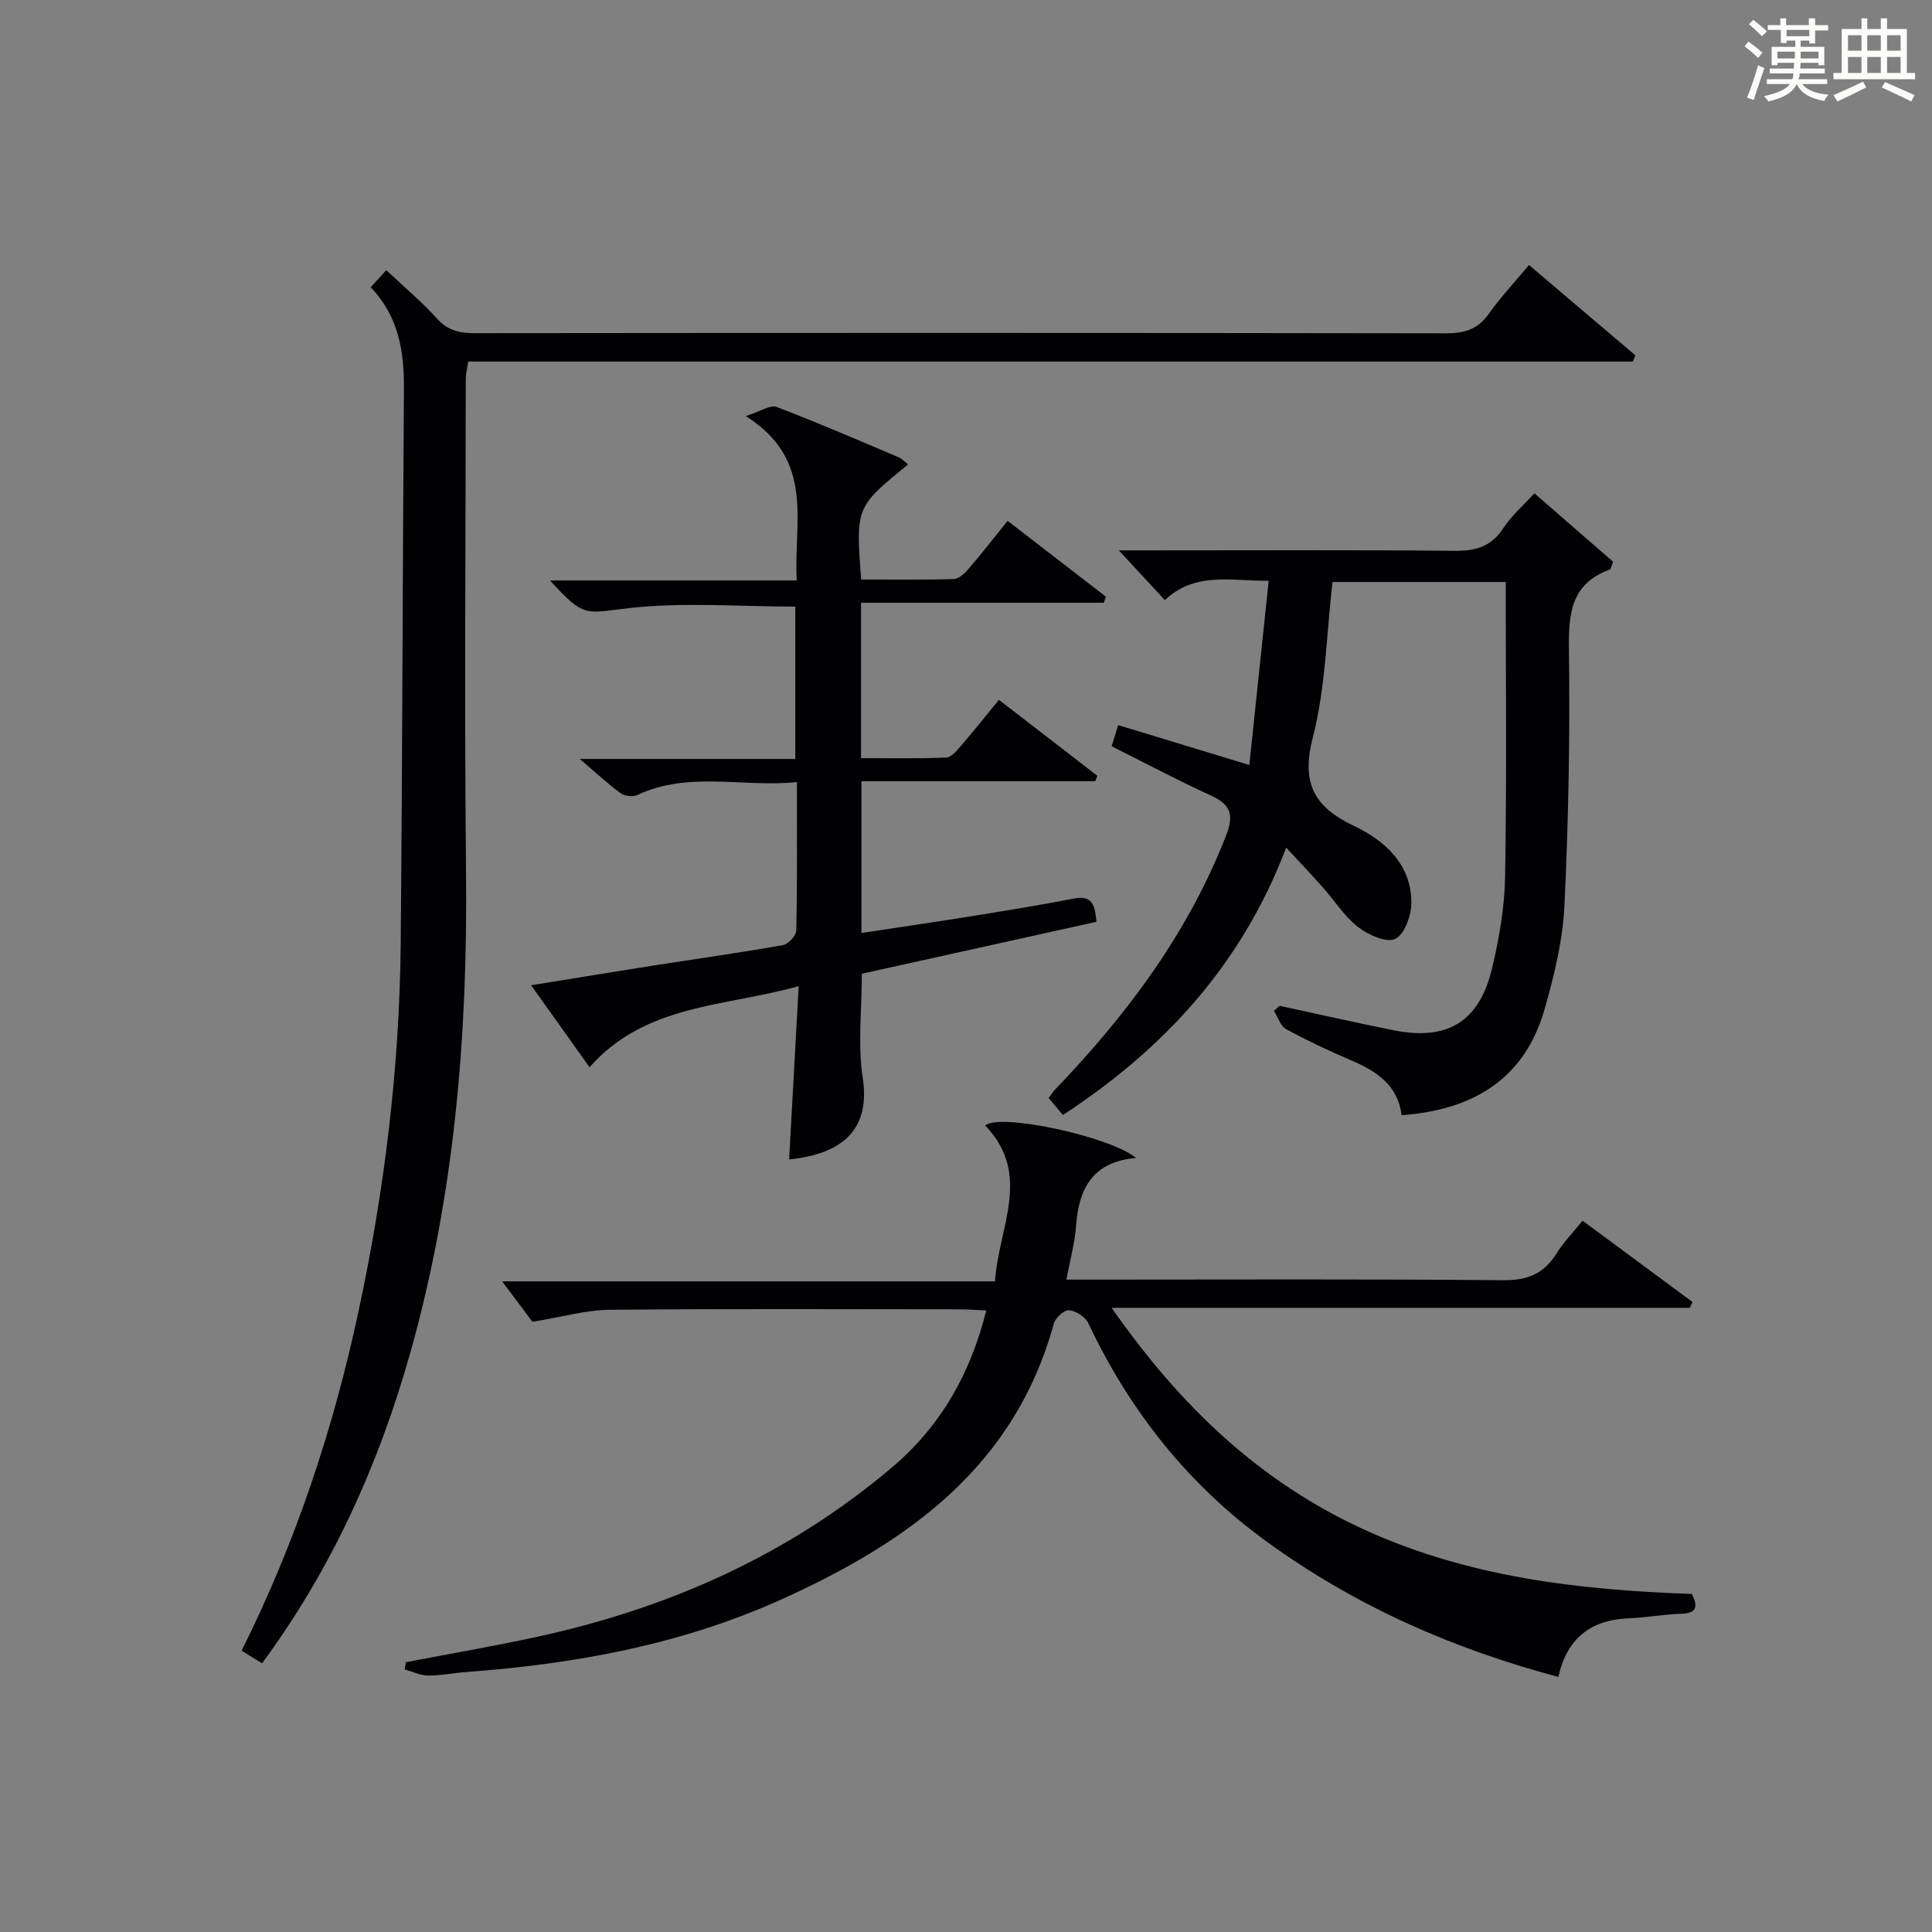
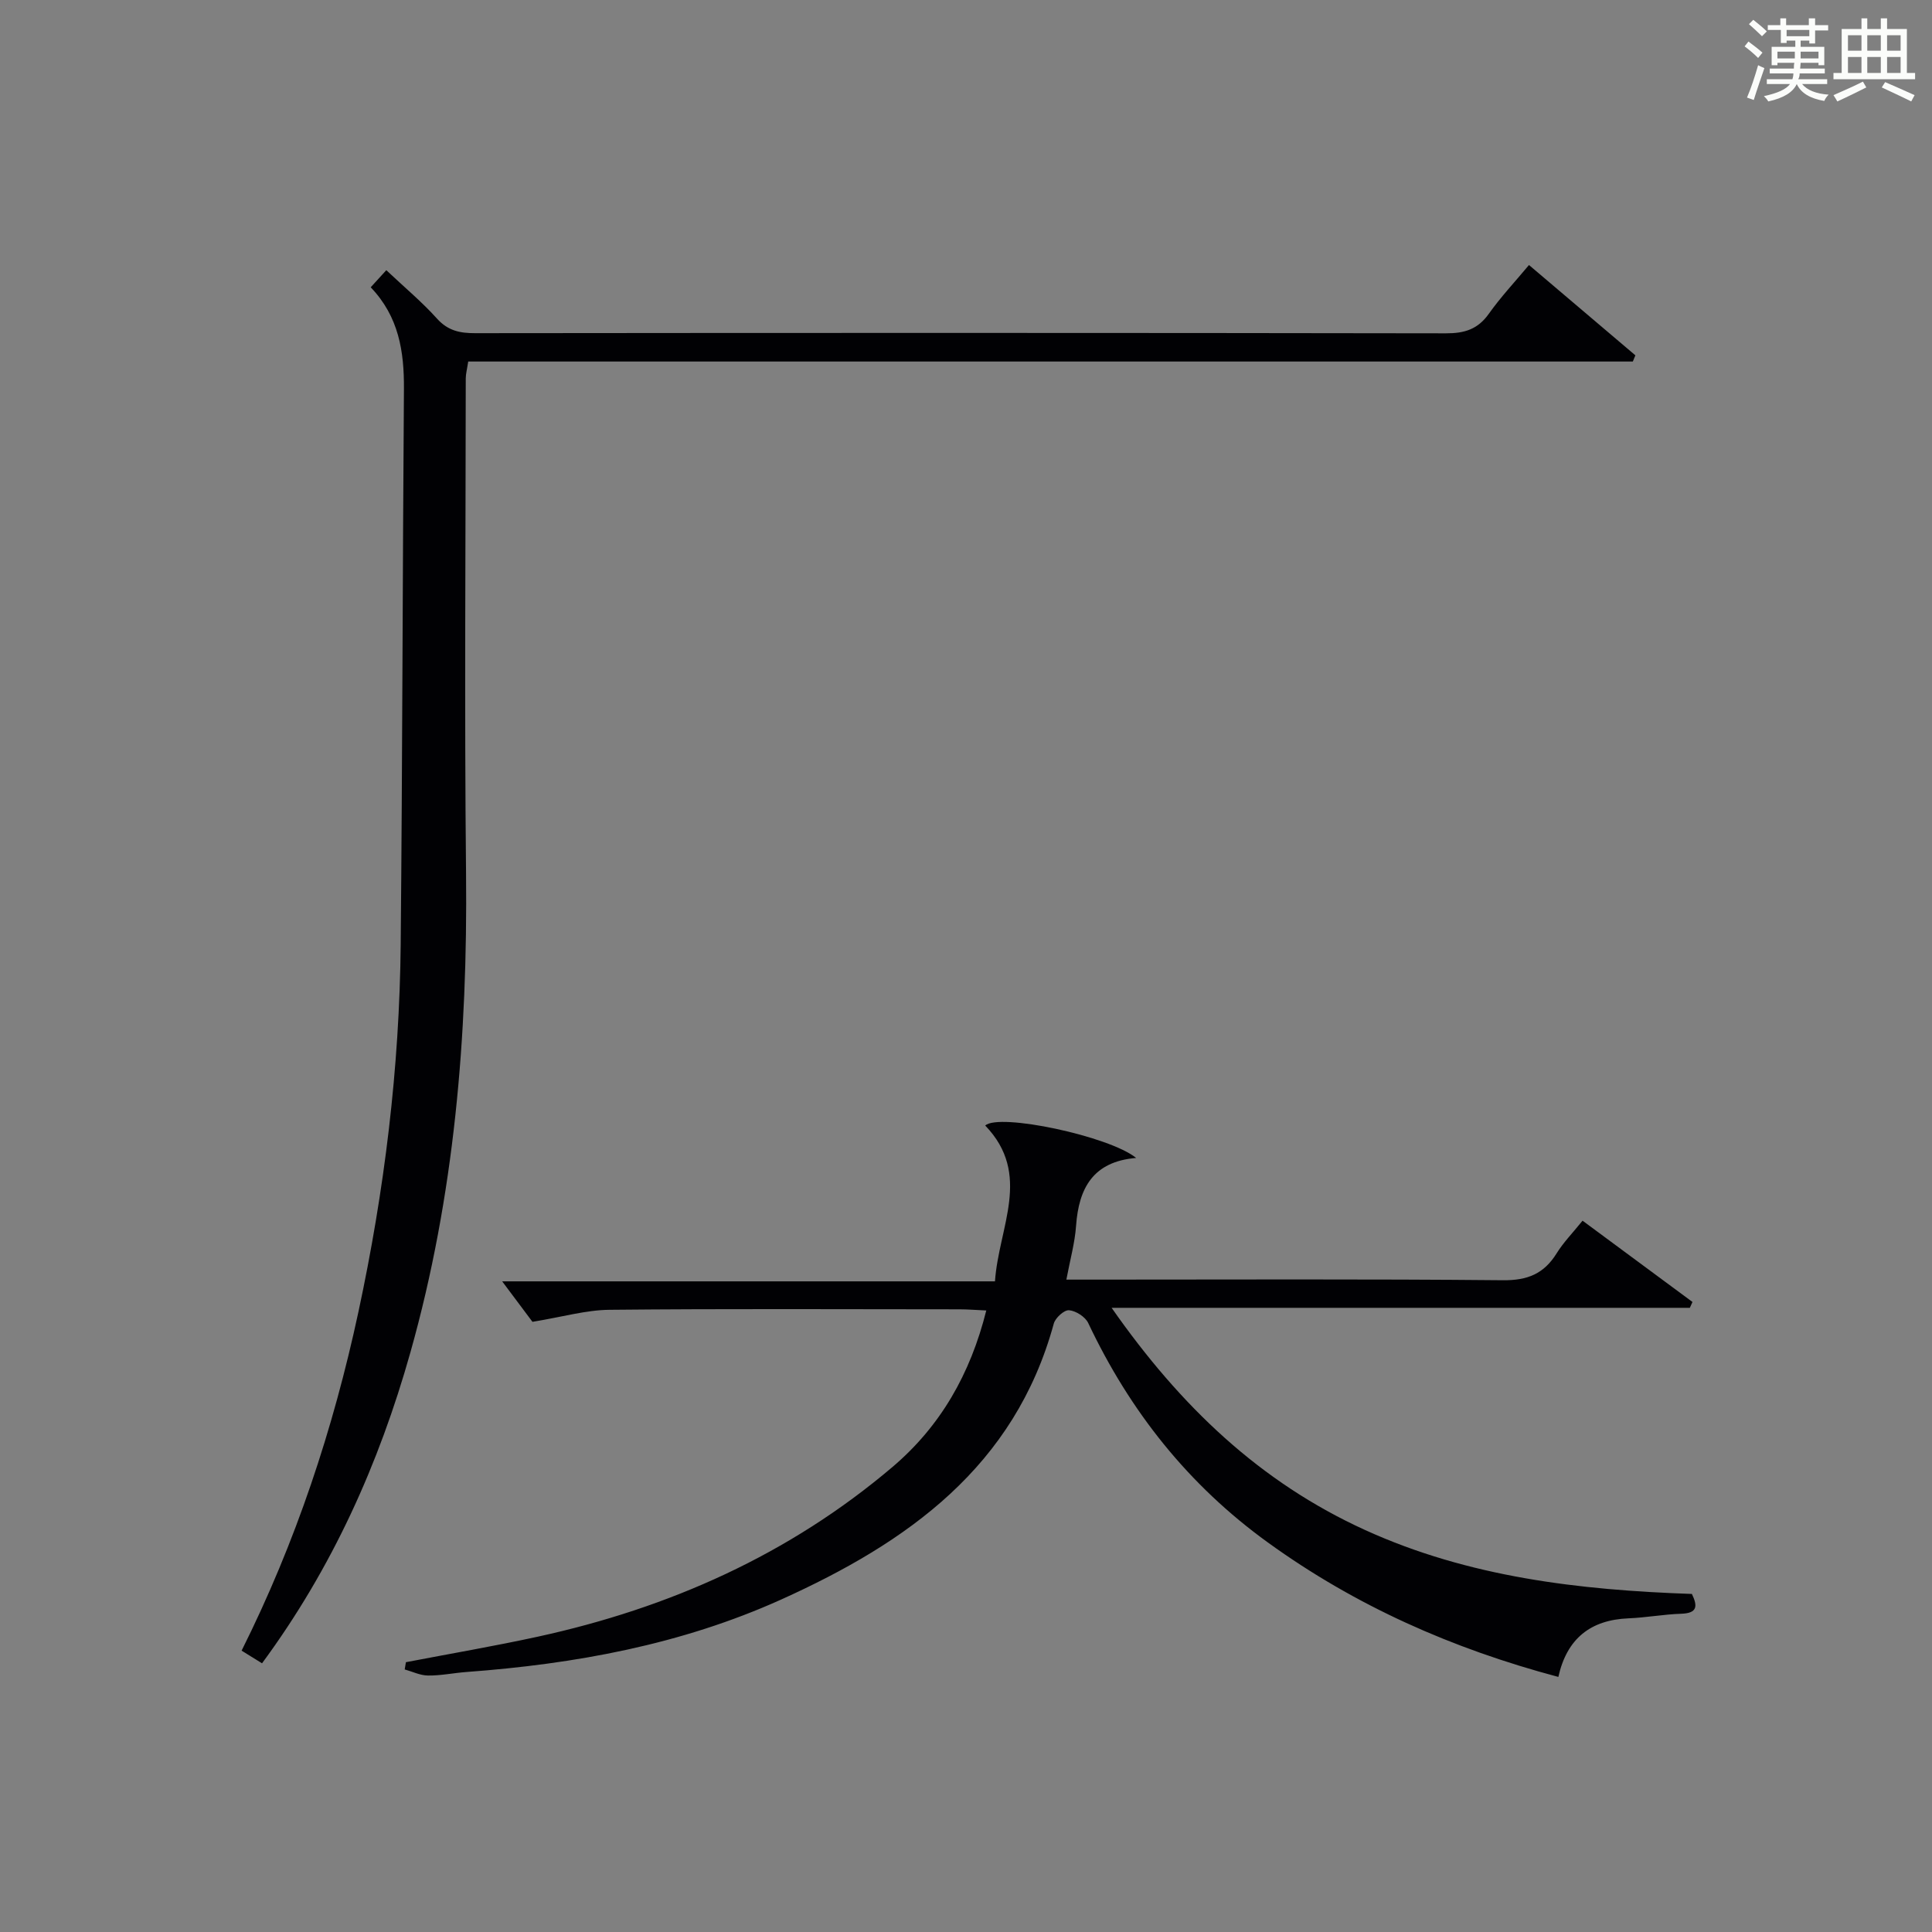
<svg xmlns="http://www.w3.org/2000/svg" version="1.1" id="漢_ZDIC_典" x="0px" y="0px" viewBox="0 0 400 400" style="enable-background:new 0 0 400 400;" xml:space="preserve">
  <rect x="0" y="0" width="400" height="400" fill="#808080" stroke="none" />
  <style type="text/css">
	.st1{fill:#010104;}
	.st0{fill:#fbfcfa;}
</style>
  <g>
    <path class="st0" d="M361.2,9.6l0.8-1c0.9,0.7,1.9,1.4,2.9,2.3L364,12C363,11,362,10.2,361.2,9.6z M361.7,20.2   c0.9-2.1,1.6-4.3,2.3-6.7c0.4,0.2,0.8,0.4,1.3,0.6c-0.7,2.1-1.5,4.3-2.2,6.6L361.7,20.2z M362.1,5l0.9-0.9c1,0.8,2,1.6,2.8,2.4   l-1,1C363.9,6.6,363,5.8,362.1,5z M374.6,3.8h1.2v1.4h2.7v1.1h-2.7v2.7h-1.2V8.4h-1.8v1.3h4.9v3.8h-1.2v-0.5h-3.7   c0,0.4-0.1,0.9-0.1,1.2h5.1v1h-5.2c0,0.5-0.1,0.9-0.3,1.2h6v1h-5.2c1.1,1.3,2.9,2,5.5,2.2c-0.4,0.4-0.7,0.8-0.9,1.3   c-2.9-0.5-4.8-1.6-5.7-3.5H372c-0.8,1.7-2.7,2.9-5.9,3.6c-0.2-0.4-0.6-0.8-0.9-1.1c2.8-0.6,4.6-1.4,5.4-2.5h-4.8v-1h5.3   c0.1-0.3,0.2-0.7,0.2-1.2h-4.9v-1h5c0-0.4,0-0.8,0.1-1.2H368v0.5h-1.2V9.7h4.9V8.4h-1.8v0.5h-1.2V6.2H366V5.2h2.6V3.8h1.2v1.4h4.7   V3.8z M368,12.1h3.6c0-0.4,0-0.9,0-1.4H368V12.1z M369.9,7.5h4.7V6.2h-4.7V7.5z M376.5,10.7h-3.7c0,0.5,0,1,0,1.4h3.7V10.7z" />
    <path class="st0" d="M385.3,3.8h1.3V6h2.8V3.8h1.3V6h4.1v9.1h1.7v1.3h-16.9v-1.3h1.7V6h4.1V3.8z M385.7,16.9l0.7,1.2   c-1.8,0.9-3.8,1.9-6,2.9c-0.2-0.4-0.5-0.8-0.8-1.3C381.9,18.7,383.9,17.8,385.7,16.9z M382.6,10.5h2.8V7.3h-2.8V10.5z M382.6,15.1   h2.8v-3.3h-2.8V15.1z M386.6,10.5h2.8V7.3h-2.8V10.5z M386.6,15.1h2.8v-3.3h-2.8V15.1z M390.3,17c2.1,0.9,4.1,1.8,6.1,2.7l-0.7,1.3   c-2.2-1.1-4.2-2-6.1-2.9L390.3,17z M393.5,7.3h-2.8v3.2h2.8V7.3z M390.7,15.1h2.8v-3.3h-2.8V15.1z" />
    <path class="st1" d="M322.64,347.19c-22.01-5.86-42-14.72-60.13-27.83c-16.47-11.9-28.58-27.19-37.21-45.45c-0.61-1.28-2.54-2.51-3.96-2.64   c-1-0.09-2.83,1.56-3.16,2.75c-8.1,29.67-30.3,45.34-56.43,57.14c-20.73,9.35-42.69,13.35-65.2,15.01   c-2.65,0.2-5.29,0.76-7.93,0.73c-1.61-0.01-3.22-0.81-4.83-1.26c0.08-0.5,0.17-1,0.25-1.5c9.1-1.75,18.24-3.31,27.29-5.28   c27.22-5.93,52.06-16.99,73.44-35.13c9.93-8.43,16.13-19.23,19.43-32.41c-2.1-0.09-3.83-0.24-5.56-0.24   c-24.16-0.01-48.32-0.14-72.48,0.1c-4.85,0.05-9.68,1.47-15.92,2.49c-1.56-2.09-4.14-5.53-6.27-8.38c32.67,0,66.97,0,102.03,0   c0.76-11.26,7.74-22.12-2.02-32.26c2.85-2.64,25.68,2.19,31.25,6.71c-8.92,0.74-11.88,6.25-12.44,14.03   c-0.25,3.57-1.25,7.09-2.01,11.16c2.32,0,4.12,0,5.92,0c28.16,0,56.32-0.14,84.48,0.13c5.09,0.05,8.49-1.35,11.11-5.58   c1.39-2.24,3.28-4.17,5.36-6.75c7.62,5.63,15.19,11.23,22.76,16.83c-0.18,0.4-0.37,0.81-0.55,1.21c-39.37,0-78.75,0-119.71,0   c14.28,20.44,30.77,36.12,52.49,46.01c21.46,9.77,44.31,12.42,67.65,13.23c1.22,2.55,1.14,3.99-2.23,4.1   c-3.64,0.12-7.27,0.8-10.91,0.95C329.35,335.38,324.41,339.21,322.64,347.19z" />
    <path class="st1" d="M76.75,59.48c1.15-1.25,2.14-2.34,3.23-3.54c3.84,3.62,7.42,6.6,10.5,10.03c2.27,2.52,4.76,3.02,7.92,3.01   c66.99-0.07,133.99-0.08,200.98,0.03c3.83,0.01,6.58-0.83,8.86-4.04c2.48-3.49,5.43-6.64,8.32-10.1   c7.49,6.36,14.76,12.53,22.03,18.7c-0.18,0.43-0.35,0.85-0.53,1.28c-80.34,0-160.67,0-241.12,0c-0.24,1.6-0.51,2.56-0.51,3.52   c-0.02,34.16-0.29,68.33,0.06,102.49c0.34,33.57-2.39,66.73-11.52,99.13c-6.49,23.04-16.17,44.65-30.72,64.38   c-1.41-0.87-2.76-1.71-4.23-2.62c11.23-22.46,18.97-45.87,24.19-70.15c5.39-25.1,8.51-50.49,8.75-76.16   c0.36-38.31,0.39-76.62,0.67-114.93C83.68,72.78,82.58,65.56,76.75,59.48z" />
-     <path class="st1" d="M266.29,175.49c-9.21,24.24-25.26,41.63-46.22,55.36c-1.09-1.3-1.99-2.38-2.96-3.53c0.58-0.75,0.92-1.31,1.37-1.78   c14.85-15.47,27.53-32.38,35.38-52.59c1.57-4.04,1.09-6.31-3-8.17c-6.93-3.17-13.67-6.76-20.71-10.28   c0.33-1.07,0.71-2.29,1.36-4.37c8.75,2.66,17.38,5.29,27.15,8.25c1.32-12.58,2.63-25.03,4.01-38.13   c-8.06,0.02-15.23-1.89-21.5,3.99c-3.09-3.34-6.01-6.49-9.53-10.29c2.1,0,3.81,0,5.52,0c21.32,0,42.64-0.11,63.96,0.09   c4.35,0.04,7.59-0.82,10.08-4.64c1.7-2.59,4.14-4.7,6.48-7.27c5.6,4.87,11.04,9.61,16.3,14.18c-0.42,1.04-0.47,1.54-0.68,1.61   c-8.09,2.92-8.57,9.16-8.47,16.68c0.24,17.63-0.09,35.29-0.93,52.9c-0.34,7.19-2.11,14.43-4.1,21.4   c-4.13,14.48-14.74,20.9-29.61,21.99c-0.76-6.17-5.14-9.11-10.43-11.35c-4.59-1.95-9.11-4.09-13.48-6.47   c-1.18-0.64-1.7-2.49-2.52-3.79c0.39-0.34,0.78-0.68,1.17-1.03c7.88,1.69,15.73,3.48,23.63,5.06c11.09,2.21,17.69-1.73,20.35-12.8   c1.5-6.25,2.6-12.75,2.71-19.16c0.34-20.14,0.13-40.29,0.13-60.85c-11.95,0-23.97,0-35.87,0c-1.26,10.83-1.41,21.79-4.06,32.11   c-2.44,9.5,0.13,14.4,8.53,18.4c6.39,3.04,11.88,7.96,11.86,15.94c-0.01,2.61-1.43,6.54-3.35,7.44c-1.83,0.86-5.6-0.84-7.7-2.47   c-2.83-2.2-4.83-5.45-7.27-8.18C271.59,181.13,269.19,178.62,266.29,175.49z" />
-     <path class="st1" d="M178.43,201.6c0,7.6-0.86,14.71,0.19,21.54c1.86,12.07-5.99,15.97-15.24,16.91c0.64-11.57,1.28-23.11,1.98-35.88   c-15.44,4.32-31.71,3.65-43.3,16.79c-3.78-5.3-7.71-10.82-12.1-16.97c8.81-1.42,16.95-2.77,25.1-4.05   c9.01-1.41,18.05-2.67,27.03-4.26c1.11-0.2,2.75-1.97,2.77-3.04c0.21-9.97,0.13-19.95,0.13-30.72   c-11.19,1.16-22.34-2.35-33.04,2.68c-0.93,0.44-2.65,0.21-3.49-0.4c-2.64-1.92-5.03-4.17-8.42-7.06c15.55,0,29.92,0,44.62,0   c0-10.83,0-21.21,0-31.55c-11.51,0-23.03-0.95-34.31,0.3c-9.29,1.03-9.28,2.15-16.48-5.71c17.18,0,33.85,0,51.09,0   c-0.71-12.13,3.93-24.89-10.55-34.03c3.11-1,5.08-2.39,6.33-1.91c8.53,3.25,16.92,6.88,25.33,10.44c0.71,0.3,1.26,0.95,1.94,1.48   c-10.84,8.82-10.84,8.82-9.72,23.82c6.35,0,12.77,0.1,19.19-0.1c1.05-0.03,2.26-1.19,3.06-2.12c2.71-3.15,5.26-6.43,8.08-9.92   c6.85,5.28,13.6,10.5,20.36,15.71c-0.15,0.41-0.3,0.83-0.45,1.24c-16.67,0-33.34,0-50.26,0c0,10.91,0,21.17,0,32.17   c5.83,0,11.75,0.14,17.66-0.13c1.13-0.05,2.33-1.62,3.26-2.69c2.5-2.89,4.87-5.88,7.63-9.25c6.89,5.31,13.64,10.52,20.38,15.73   c-0.15,0.38-0.31,0.75-0.46,1.13c-16.02,0-32.03,0-48.39,0c0,10.58,0,20.64,0,31.42c7.85-1.2,15.63-2.33,23.4-3.58   c6.88-1.11,13.75-2.23,20.59-3.56c3.97-0.77,4.36,1.59,4.67,4.82C210.77,194.45,194.62,198.02,178.43,201.6z" />
  </g>
</svg>